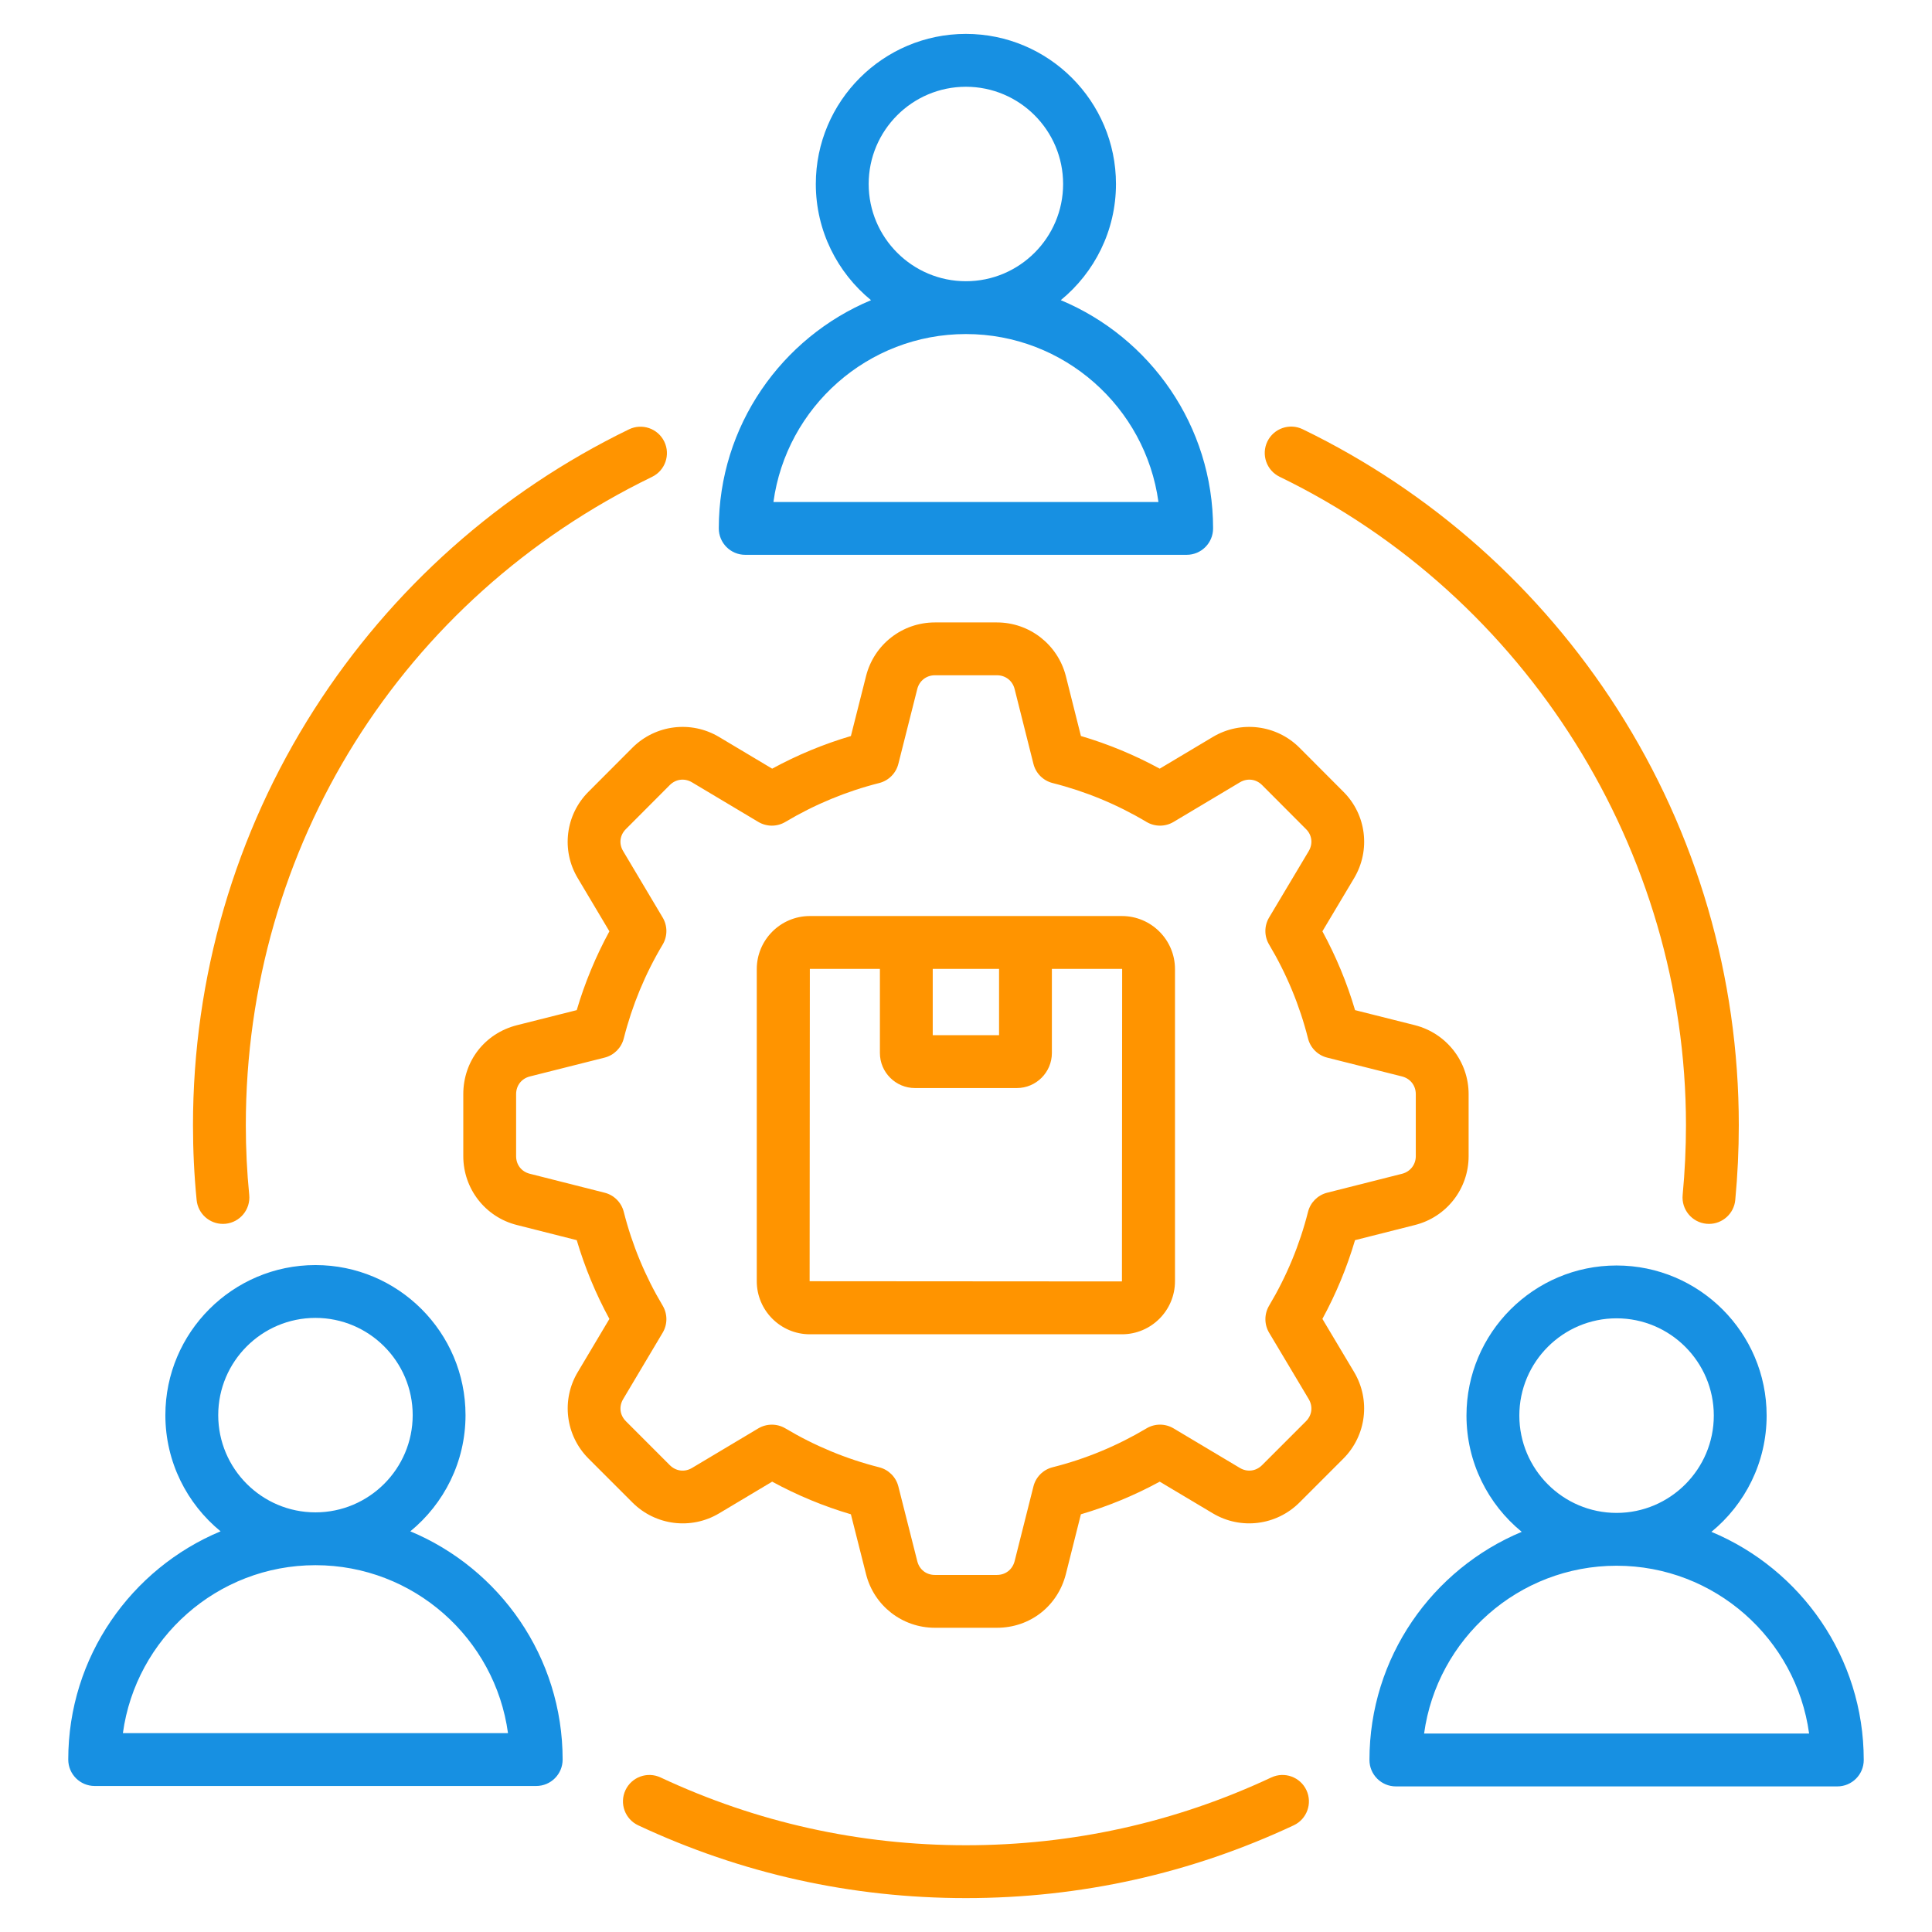
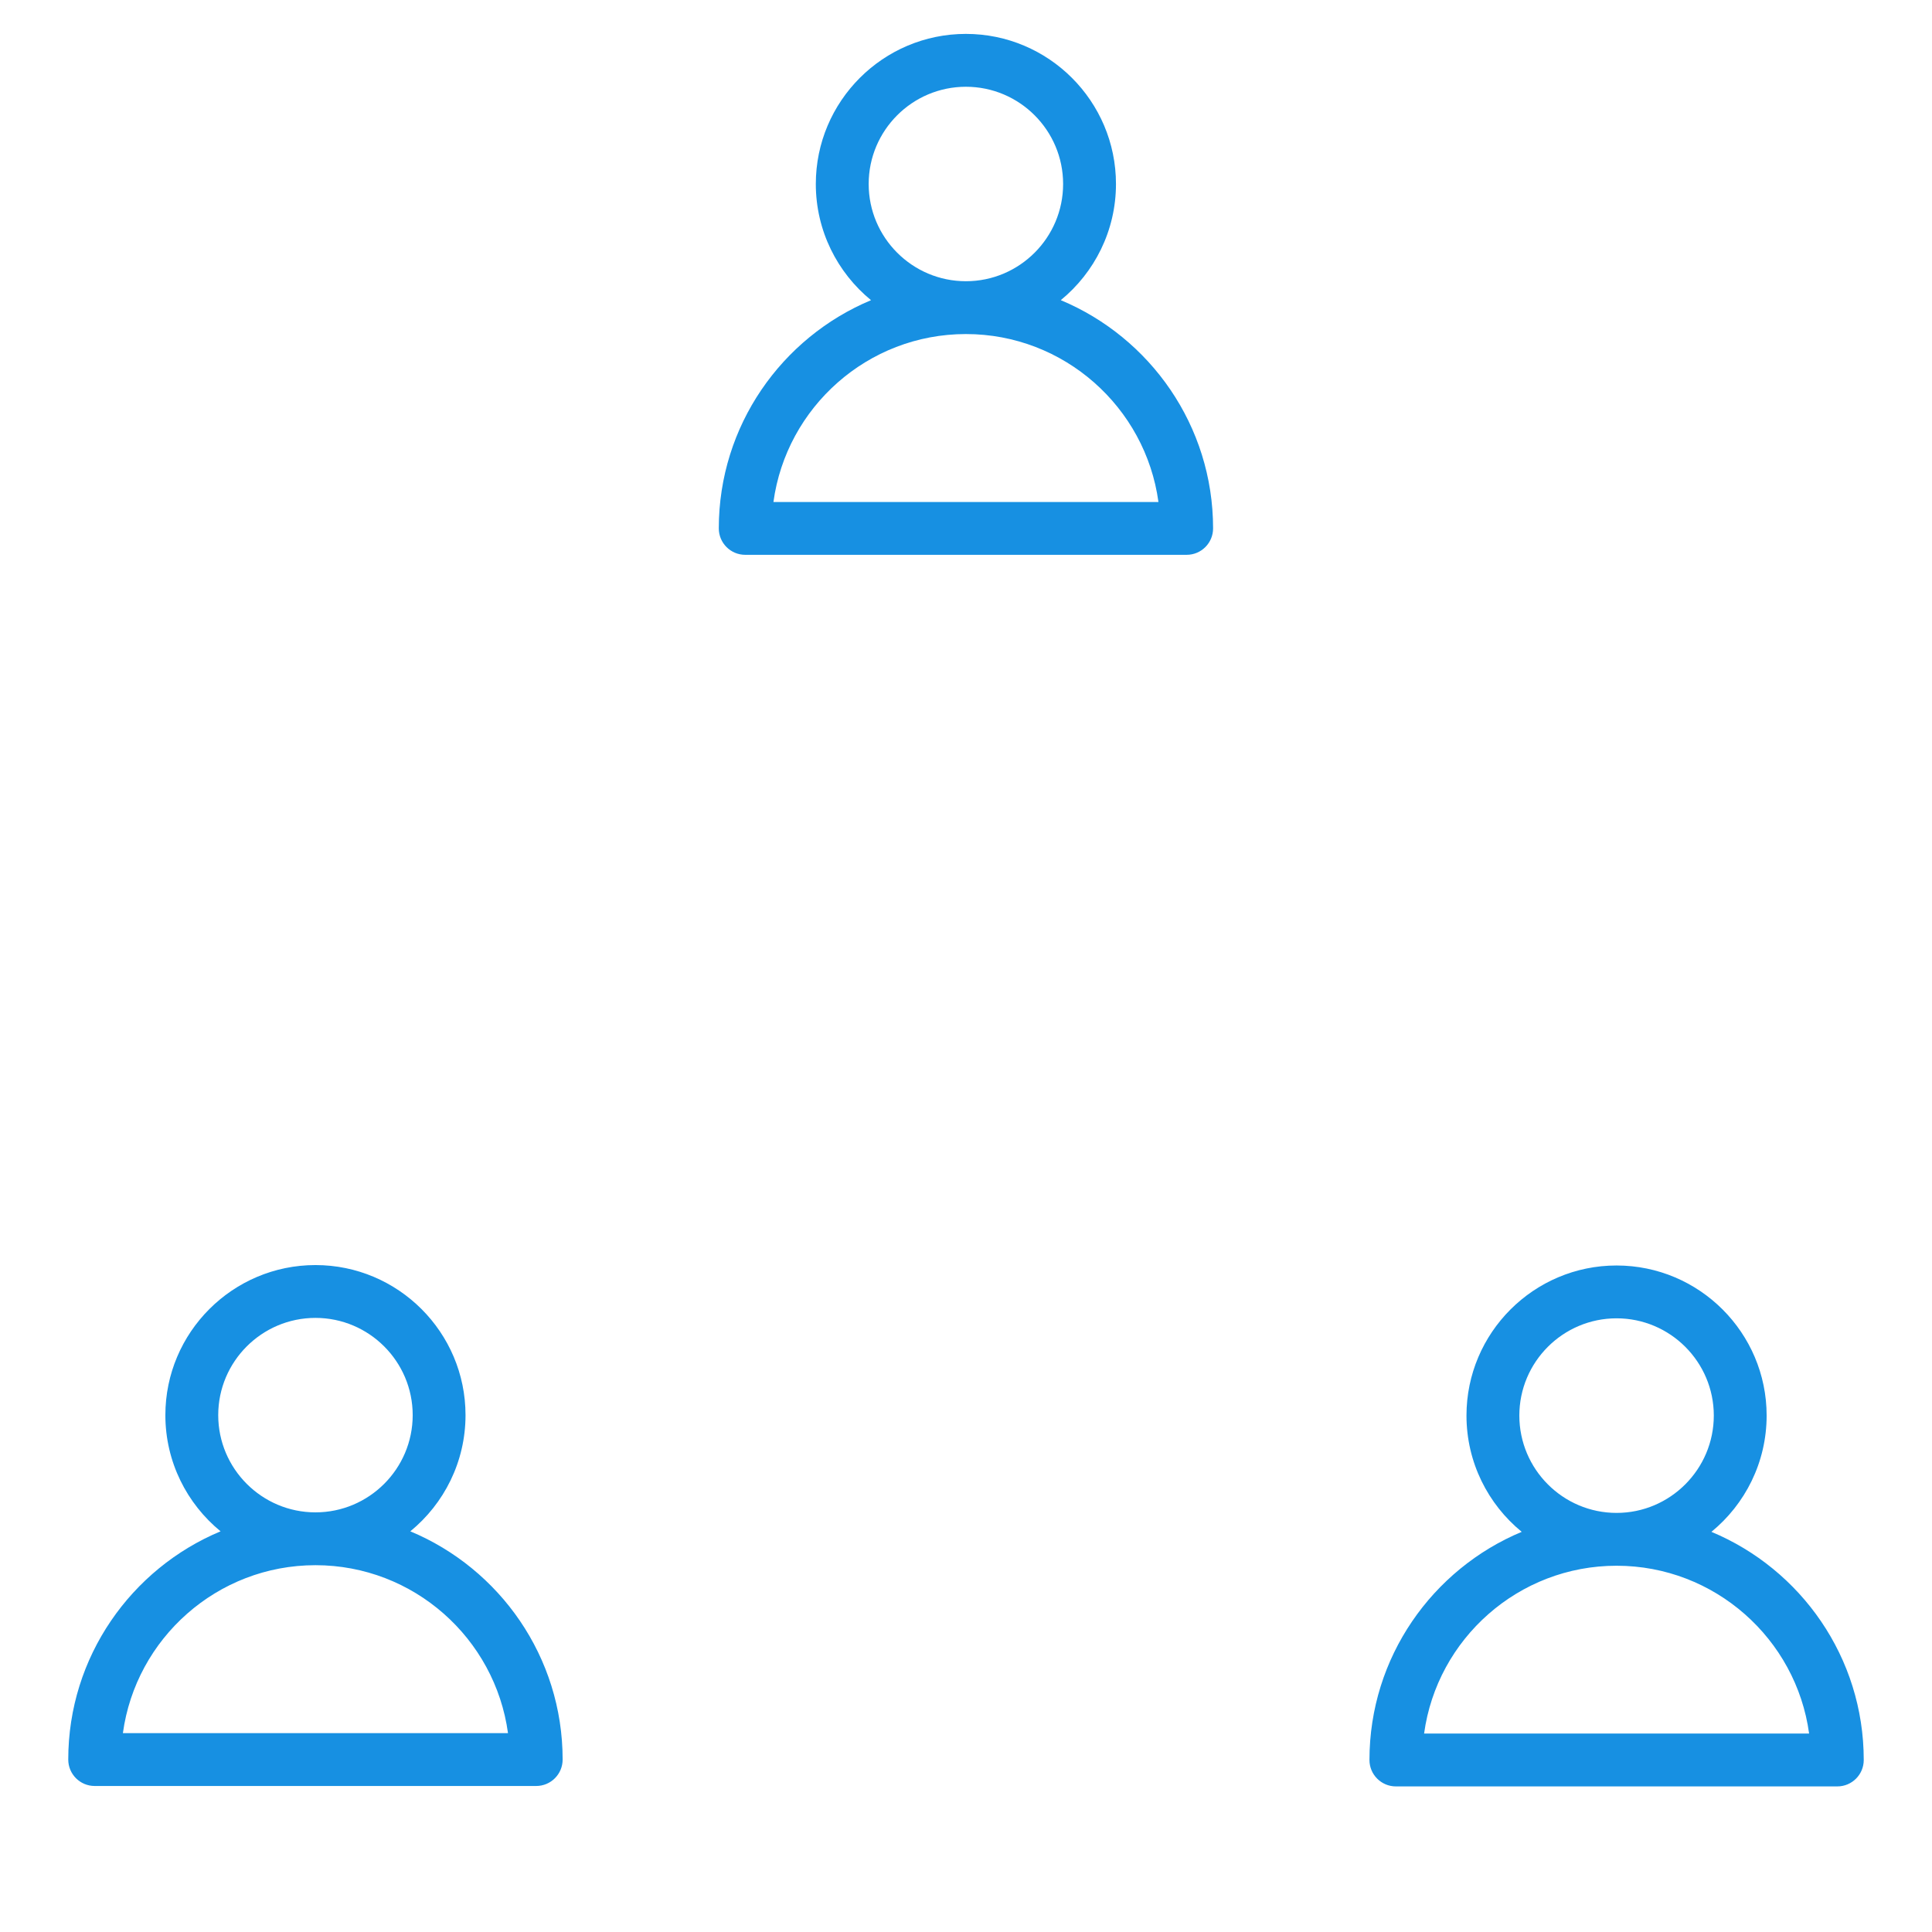
<svg xmlns="http://www.w3.org/2000/svg" width="64" height="64" viewBox="0 0 64 64" fill="none">
  <path d="M35.139 9.944C36.254 9.031 36.968 7.645 36.968 6.095C36.968 3.353 34.738 1.123 31.996 1.123C29.255 1.123 27.025 3.353 27.025 6.095C27.025 7.645 27.739 9.031 28.854 9.944C25.896 11.179 23.811 14.102 23.811 17.504C23.811 17.987 24.203 18.379 24.686 18.379H39.31C39.793 18.379 40.185 17.987 40.185 17.504C40.185 14.102 38.099 11.178 35.139 9.943L35.139 9.944ZM28.776 6.095C28.776 4.319 30.221 2.874 31.997 2.874C33.773 2.874 35.217 4.319 35.217 6.095C35.217 7.871 33.773 9.316 31.997 9.316C30.221 9.316 28.776 7.871 28.776 6.095ZM25.621 16.629C26.049 13.491 28.745 11.066 31.997 11.066C35.248 11.066 37.947 13.491 38.375 16.629H25.621ZM13.592 50.727C14.707 49.815 15.421 48.428 15.421 46.878C15.421 44.137 13.191 41.907 10.45 41.907C7.708 41.907 5.478 44.137 5.478 46.878C5.478 48.428 6.192 49.814 7.307 50.727C4.347 51.962 2.261 54.885 2.261 58.288C2.261 58.771 2.653 59.163 3.136 59.163H17.763C18.246 59.163 18.638 58.771 18.638 58.288C18.638 54.885 16.552 51.962 13.592 50.727ZM7.229 46.878C7.229 45.102 8.674 43.657 10.45 43.657C12.226 43.657 13.671 45.102 13.671 46.878C13.671 48.654 12.226 50.099 10.45 50.099C8.674 50.099 7.229 48.654 7.229 46.878ZM4.071 57.412C4.499 54.275 7.196 51.849 10.45 51.849C13.703 51.849 16.4 54.275 16.828 57.412H4.071H4.071ZM56.693 50.744C57.808 49.831 58.522 48.444 58.522 46.892C58.522 44.151 56.292 41.921 53.55 41.921C50.809 41.921 48.579 44.151 48.579 46.892C48.579 48.444 49.293 49.831 50.409 50.744C47.45 51.979 45.365 54.901 45.365 58.302C45.365 58.785 45.757 59.177 46.24 59.177H60.864C61.347 59.177 61.739 58.785 61.739 58.302C61.739 54.901 59.653 51.978 56.692 50.744H56.693ZM50.33 46.892C50.33 45.116 51.775 43.671 53.551 43.671C55.327 43.671 56.772 45.116 56.772 46.892C56.772 48.668 55.327 50.117 53.551 50.117C51.775 50.117 50.33 48.67 50.33 46.892ZM47.175 57.426C47.603 54.291 50.299 51.867 53.551 51.867C56.802 51.867 59.501 54.291 59.929 57.426H47.175Z" fill="#1790E2" />
-   <path d="M43.277 59.302C43.482 59.739 43.294 60.261 42.856 60.466C39.444 62.065 35.79 62.877 31.997 62.877C28.203 62.877 24.556 62.066 21.141 60.466C20.703 60.261 20.514 59.74 20.719 59.302C20.924 58.864 21.445 58.676 21.883 58.881C25.065 60.371 28.467 61.126 31.997 61.126C35.526 61.126 38.935 60.371 42.113 58.881C42.551 58.676 43.072 58.864 43.277 59.302ZM21.6 15.797C22.035 15.586 22.216 15.062 22.005 14.628C21.794 14.193 21.27 14.012 20.835 14.223C16.572 16.292 12.967 19.5 10.409 23.5C7.782 27.61 6.393 32.373 6.393 37.273C6.393 38.108 6.433 38.943 6.514 39.754C6.559 40.206 6.939 40.543 7.384 40.543C7.413 40.543 7.442 40.542 7.471 40.539C7.952 40.491 8.303 40.063 8.256 39.582C8.181 38.828 8.143 38.051 8.143 37.273C8.143 28.056 13.299 19.827 21.6 15.797V15.797ZM53.583 23.495C51.025 19.494 47.418 16.286 43.153 14.219C42.718 14.008 42.195 14.19 41.984 14.624C41.773 15.059 41.955 15.583 42.39 15.794C50.566 19.758 55.85 28.189 55.85 37.272C55.85 38.035 55.813 38.813 55.74 39.586C55.695 40.067 56.049 40.494 56.53 40.539C56.558 40.542 56.585 40.543 56.613 40.543C57.059 40.543 57.441 40.203 57.483 39.75C57.561 38.923 57.6 38.089 57.6 37.272C57.6 32.37 56.211 27.606 53.583 23.495L53.583 23.495ZM48.65 36.245V38.3C48.65 39.38 47.919 40.317 46.872 40.58L44.887 41.082C44.62 41.986 44.258 42.86 43.806 43.69L44.855 45.448C45.409 46.376 45.262 47.556 44.5 48.319L43.047 49.772C42.283 50.536 41.102 50.684 40.176 50.131L38.417 49.082C37.587 49.534 36.712 49.896 35.806 50.163L35.308 52.145C35.036 53.209 34.118 53.922 33.024 53.922H30.969C29.888 53.922 28.95 53.191 28.688 52.143L28.187 50.163C27.282 49.896 26.409 49.534 25.579 49.082L23.821 50.132C22.895 50.684 21.714 50.536 20.95 49.772L19.497 48.319C18.731 47.553 18.585 46.371 19.143 45.445L20.187 43.691C19.735 42.86 19.373 41.986 19.105 41.082L17.123 40.58C16.078 40.319 15.347 39.381 15.347 38.3V36.245C15.347 35.15 16.06 34.233 17.121 33.962L19.105 33.462C19.372 32.557 19.735 31.682 20.187 30.851L19.14 29.092C18.584 28.168 18.73 26.986 19.499 26.223L20.95 24.769C21.713 24.006 22.893 23.86 23.82 24.413L25.579 25.463C26.409 25.011 27.282 24.649 28.187 24.382L28.689 22.396C28.952 21.35 29.889 20.619 30.969 20.619H33.024C34.1 20.619 35.039 21.348 35.307 22.393L35.807 24.381C36.712 24.648 37.587 25.011 38.417 25.463L40.176 24.413C41.103 23.86 42.284 24.006 43.047 24.769L44.501 26.227C45.263 26.983 45.41 28.163 44.855 29.093L43.806 30.851C44.258 31.682 44.621 32.557 44.888 33.462L46.872 33.961C47.921 34.23 48.65 35.169 48.65 36.245L48.65 36.245ZM46.9 36.245C46.9 35.96 46.72 35.729 46.441 35.658L43.965 35.035C43.652 34.956 43.408 34.713 43.33 34.4C43.054 33.307 42.62 32.261 42.041 31.29C41.876 31.014 41.876 30.669 42.041 30.393L43.352 28.196C43.498 27.951 43.464 27.664 43.264 27.466L41.809 26.007C41.607 25.805 41.318 25.77 41.072 25.916L38.876 27.227C38.6 27.392 38.255 27.392 37.979 27.227C37.008 26.648 35.962 26.215 34.868 25.939C34.556 25.86 34.312 25.616 34.234 25.304L33.61 22.823C33.54 22.549 33.309 22.369 33.024 22.369H30.969C30.689 22.369 30.454 22.552 30.386 22.823L29.759 25.305C29.68 25.617 29.436 25.86 29.125 25.939C28.033 26.215 26.987 26.649 26.017 27.227C25.741 27.392 25.397 27.392 25.12 27.227L22.924 25.916C22.678 25.77 22.389 25.805 22.187 26.007L20.736 27.462C20.531 27.665 20.496 27.95 20.642 28.193L21.952 30.394C22.116 30.67 22.116 31.014 21.952 31.29C21.372 32.261 20.939 33.308 20.663 34.4C20.584 34.712 20.34 34.956 20.028 35.035L17.552 35.659C17.276 35.729 17.097 35.959 17.097 36.245V38.3C17.097 38.585 17.275 38.813 17.55 38.882L20.029 39.51C20.341 39.589 20.584 39.832 20.663 40.144C20.939 41.235 21.373 42.281 21.952 43.251C22.116 43.527 22.116 43.871 21.952 44.147L20.645 46.344C20.496 46.591 20.532 46.879 20.735 47.081L22.187 48.534C22.39 48.737 22.679 48.774 22.924 48.628L25.12 47.317C25.258 47.235 25.414 47.194 25.569 47.194C25.724 47.194 25.879 47.235 26.017 47.317C26.988 47.896 28.033 48.33 29.125 48.606C29.436 48.685 29.68 48.928 29.759 49.239L30.386 51.716C30.455 51.994 30.684 52.172 30.969 52.172H33.024C33.31 52.172 33.54 51.992 33.611 51.714L34.234 49.24C34.312 48.928 34.556 48.684 34.868 48.605C35.962 48.33 37.008 47.896 37.979 47.317C38.255 47.152 38.599 47.152 38.876 47.317L41.073 48.628C41.317 48.773 41.606 48.737 41.809 48.534L43.262 47.081C43.463 46.88 43.499 46.591 43.352 46.345L42.041 44.148C41.877 43.872 41.877 43.528 42.041 43.251C42.62 42.281 43.054 41.235 43.33 40.144C43.409 39.832 43.652 39.589 43.964 39.51L46.444 38.883C46.717 38.814 46.9 38.58 46.9 38.3V36.245L46.9 36.245ZM38.923 32.103V42.442C38.923 43.411 38.135 44.2 37.166 44.2H26.827C25.858 44.2 25.069 43.411 25.069 42.442V32.103C25.069 31.134 25.858 30.345 26.827 30.345H37.166C38.135 30.345 38.923 31.134 38.923 32.103ZM30.898 32.096V34.292H33.095V32.096H30.898ZM37.173 32.103L37.166 32.096H34.845V34.881C34.845 35.522 34.324 36.043 33.683 36.043H30.31C29.669 36.043 29.148 35.522 29.148 34.881V32.096H26.827L26.82 42.442L37.166 42.449L37.173 32.103Z" fill="#FF9400" />
</svg>